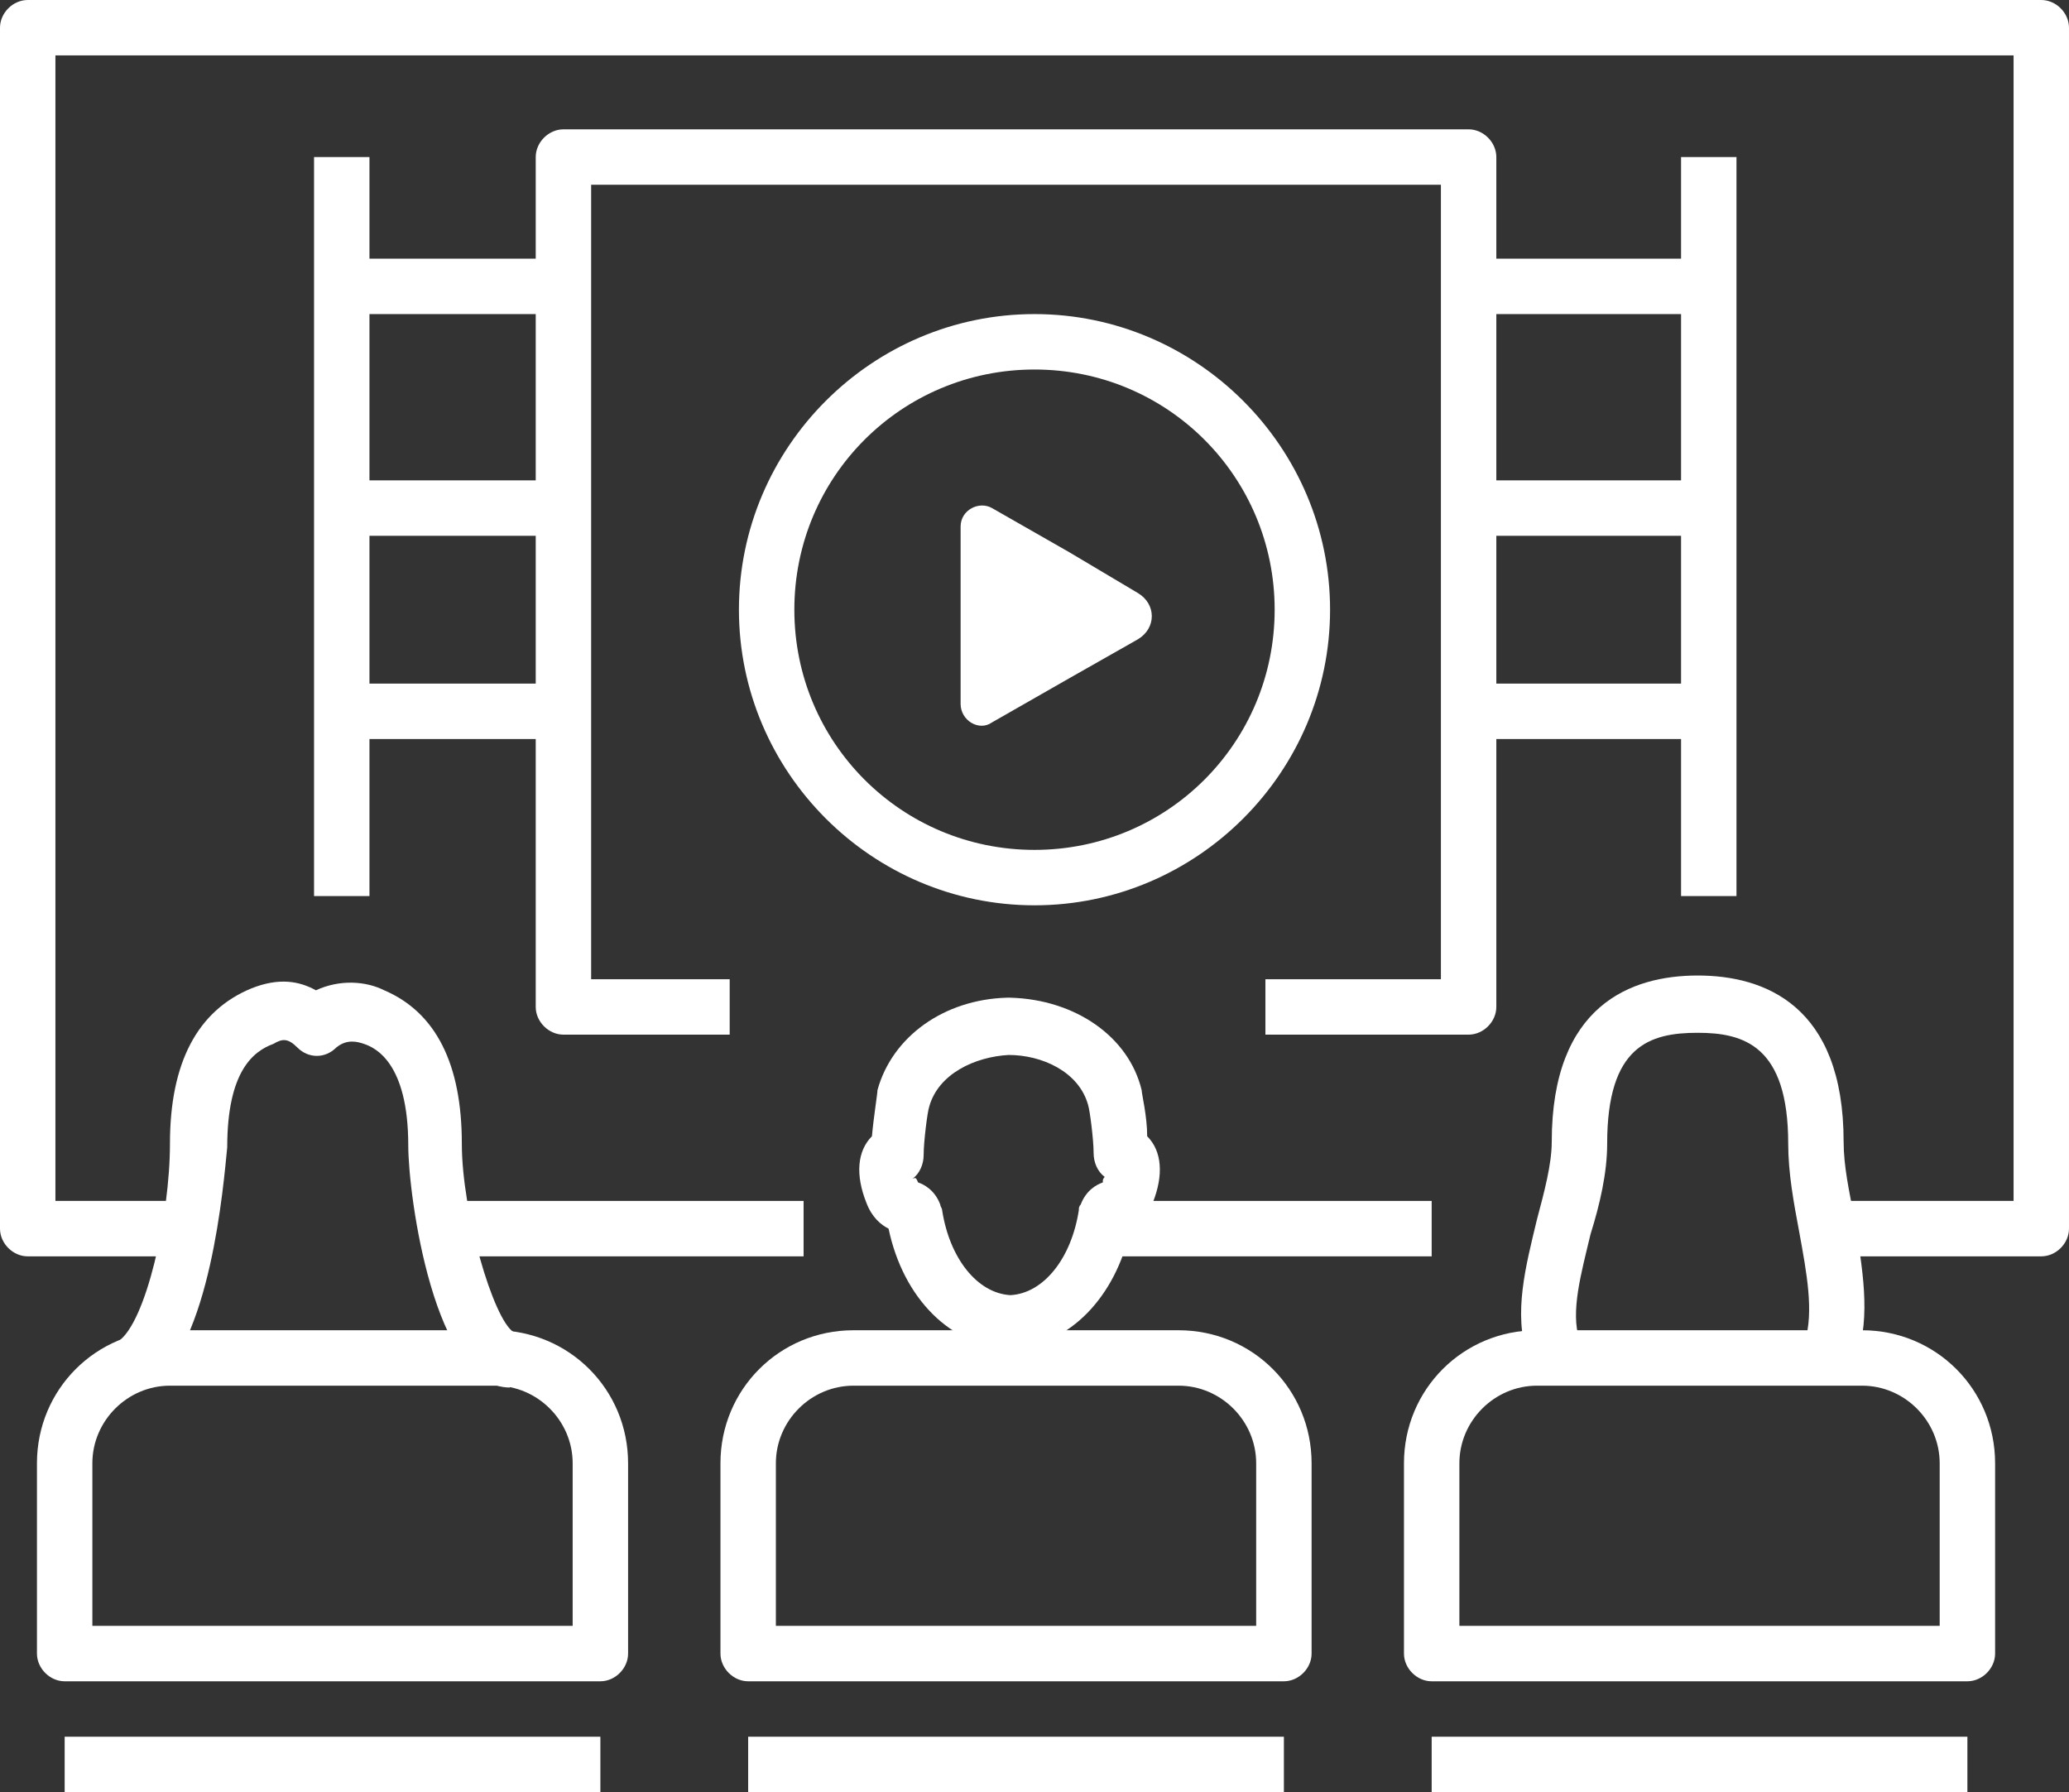
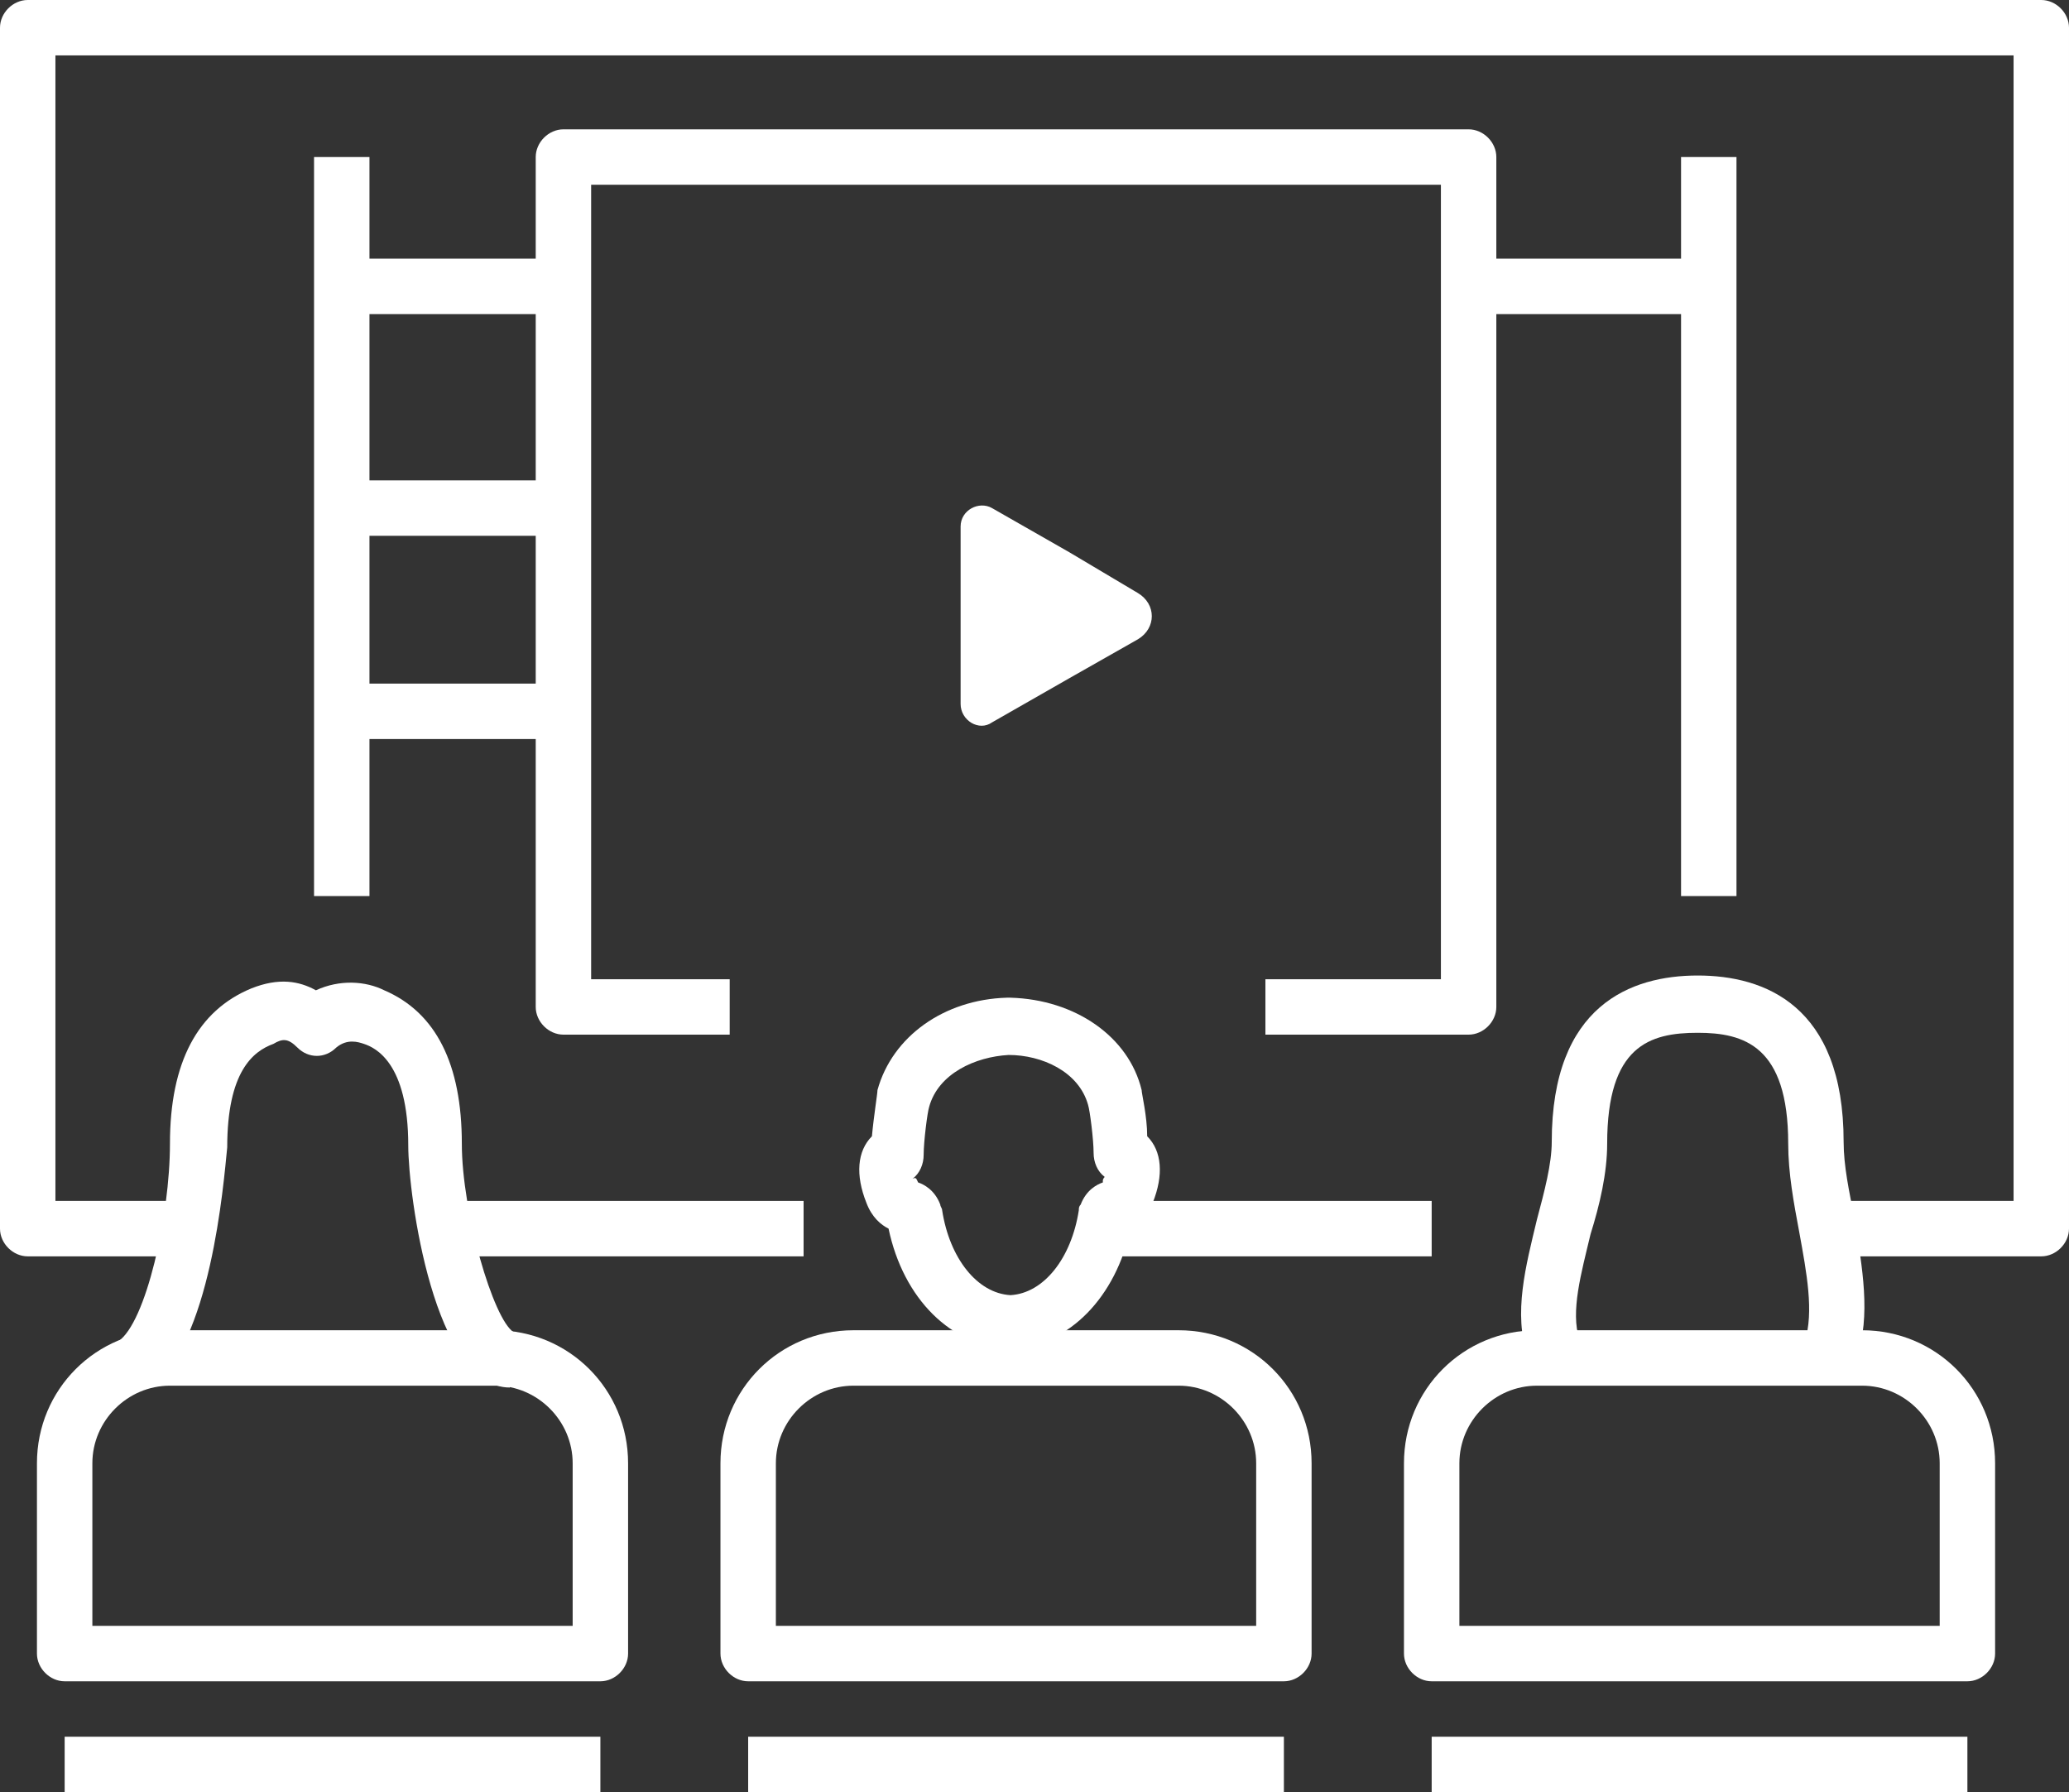
<svg xmlns="http://www.w3.org/2000/svg" version="1.1" id="Icons" x="0px" y="0px" viewBox="0 0 112 97" style="enable-background:new 0 0 112 97;" xml:space="preserve">
  <rect x="0" y="0" width="112" height="97" fill="#333333" stroke="none" />
  <style type="text/css">
	.st0{fill:#FFFFFF;}
</style>
  <g>
    <g>
      <path class="st0" d="M110.5,68H99.4v-3h9.6V3H3v62h6.8v3H1.5C0.7,68,0,67.3,0,66.5v-65C0,0.7,0.7,0,1.5,0h109    c0.8,0,1.5,0.7,1.5,1.5v65C112,67.3,111.3,68,110.5,68z" />
    </g>
    <g>
      <rect x="24.9" y="65" class="st0" width="18.6" height="3" />
    </g>
    <g>
      <rect x="59.5" y="65" class="st0" width="18" height="3" />
    </g>
    <g>
      <path class="st0" d="M32.5,91h-29C2.7,91,2,90.3,2,89.5V79.2c0-4,3.2-7.2,7.2-7.2h17.6c4,0,7.2,3.2,7.2,7.2v10.3    C34,90.3,33.3,91,32.5,91z M5,88h26v-8.8c0-2.3-1.9-4.2-4.2-4.2H9.2C6.9,75,5,76.9,5,79.2V88z" />
    </g>
    <g>
      <rect x="3.5" y="94" class="st0" width="29" height="3" />
    </g>
    <g>
      <path class="st0" d="M8.1,75.1l-1.7-2.5c1.5-1,2.8-6.8,2.8-10.7c0-4.4,1.5-7.2,4.4-8.4c1.5-0.6,2.6-0.4,3.5,0.1    c1.3-0.6,2.7-0.5,3.7,0c2.8,1.2,4.2,4,4.2,8.3c0,3.7,1.7,9.5,2.8,10.2c0,0-0.1,0-0.2,0v3c-4.1,0-5.5-10.4-5.5-13.1    c0-4.5-1.8-5.3-2.4-5.5c-0.3-0.1-0.9-0.3-1.5,0.2c-0.6,0.6-1.5,0.6-2.1,0c-0.5-0.5-0.8-0.5-1.3-0.2c-1.1,0.4-2.5,1.5-2.5,5.6    C12.1,64.1,11.4,72.8,8.1,75.1z" />
    </g>
    <g>
      <path class="st0" d="M69.5,91h-29c-0.8,0-1.5-0.7-1.5-1.5V79.2c0-4,3.2-7.2,7.2-7.2h17.6c4,0,7.2,3.2,7.2,7.2v10.3    C71,90.3,70.3,91,69.5,91z M42,88h26v-8.8c0-2.3-1.9-4.2-4.2-4.2H46.2c-2.3,0-4.2,1.9-4.2,4.2V88z" />
    </g>
    <g>
      <rect x="40.5" y="94" class="st0" width="29" height="3" />
    </g>
    <g>
      <path class="st0" d="M106.5,91h-29c-0.8,0-1.5-0.7-1.5-1.5V79.2c0-4,3.2-7.2,7.2-7.2h17.6c4,0,7.2,3.2,7.2,7.2v10.3    C108,90.3,107.3,91,106.5,91z M79,88h26v-8.8c0-2.3-1.9-4.2-4.2-4.2H83.2c-2.3,0-4.2,1.9-4.2,4.2V88z" />
    </g>
    <g>
      <rect x="77.5" y="94" class="st0" width="29" height="3" />
    </g>
    <g>
      <path class="st0" d="M100.5,73.5l-2.8-0.9c0.5-1.6,0.1-3.7-0.3-5.9c-0.3-1.6-0.6-3.2-0.6-4.8c0-5.3-2.4-6-4.9-6    c-2.6,0-4.9,0.7-4.9,6c0,1.6-0.4,3.3-0.9,4.9c-0.5,2.1-1.1,4.2-0.6,5.7l-2.8,0.9c-0.8-2.3-0.1-4.9,0.5-7.4c0.4-1.5,0.8-3,0.8-4.2    c0-7.4,4.3-9,7.9-9c3.6,0,7.9,1.6,7.9,9c0,1.3,0.3,2.7,0.6,4.2C100.8,68.6,101.3,71.2,100.5,73.5z" />
    </g>
    <g>
      <path class="st0" d="M54.7,73C54.7,73,54.7,73,54.7,73c-3.2-0.1-5.8-2.7-6.6-6.5c-0.4-0.2-0.9-0.6-1.2-1.4    c-0.6-1.5-0.5-2.8,0.3-3.6c0.1-1.1,0.3-2.3,0.3-2.5c0.8-2.9,3.6-4.9,7-5c0.1,0,0.1,0,0.2,0c3.5,0.1,6.4,2.1,7.1,5    c0,0.2,0.3,1.4,0.3,2.5c0.8,0.8,0.9,2.1,0.3,3.6c-0.3,0.8-0.8,1.2-1.2,1.4c-0.8,3.7-3.3,6.3-6.4,6.5C54.8,73,54.8,73,54.7,73z     M49.7,64c0.3,0.1,0.9,0.4,1.2,1.2c0,0.1,0.1,0.2,0.1,0.3c0.4,2.6,1.9,4.5,3.7,4.6c1.8-0.1,3.3-2,3.7-4.6c0-0.1,0-0.2,0.1-0.3    c0.3-0.8,0.9-1.1,1.2-1.2c0,0,0,0,0-0.1c0-0.1,0.1-0.2,0.1-0.2c-0.4-0.3-0.6-0.8-0.6-1.3c0-0.7-0.2-2.3-0.3-2.6    c-0.5-1.8-2.5-2.7-4.3-2.7c-1.8,0.1-3.8,1-4.3,2.8c-0.1,0.3-0.3,1.9-0.3,2.6c0,0.5-0.2,1-0.6,1.3C49.6,63.7,49.6,63.8,49.7,64    C49.7,63.9,49.7,64,49.7,64z" />
    </g>
    <g>
-       <path class="st0" d="M56,49c-8.8,0-16-7.2-16-16s7.2-16,16-16c8.8,0,16,7.2,16,16S64.8,49,56,49z M56,20c-7.2,0-13,5.8-13,13    s5.8,13,13,13c7.2,0,13-5.8,13-13S63.2,20,56,20z" />
-     </g>
+       </g>
    <g>
      <path class="st0" d="M61.6,32.1c1,0.6,1,1.9,0,2.5l-3.7,2.1l-4.2,2.4C53,39.6,52,39,52,38.1v-4.8v-4.8c0-0.9,1-1.4,1.7-1l4.2,2.4    L61.6,32.1z" />
    </g>
    <g>
      <path class="st0" d="M79.5,56h-11v-3H78V10H32v43h7.5v3h-9c-0.8,0-1.5-0.7-1.5-1.5v-46C29,7.7,29.7,7,30.5,7h49    C80.3,7,81,7.7,81,8.5v46C81,55.3,80.3,56,79.5,56z" />
    </g>
    <g>
      <rect x="91" y="8.5" class="st0" width="3" height="40" />
    </g>
    <g>
      <rect x="80.4" y="14" class="st0" width="11.1" height="3" />
    </g>
    <g>
-       <rect x="80.4" y="26" class="st0" width="11.1" height="3" />
-     </g>
+       </g>
    <g>
-       <rect x="80.4" y="37" class="st0" width="11.1" height="3" />
-     </g>
+       </g>
    <g>
      <rect x="17" y="8.5" class="st0" width="3" height="40" />
    </g>
    <g>
      <rect x="19.5" y="14" class="st0" width="10" height="3" />
    </g>
    <g>
      <rect x="19.5" y="26" class="st0" width="10" height="3" />
    </g>
    <g>
      <rect x="19.5" y="37" class="st0" width="10" height="3" />
    </g>
  </g>
</svg>